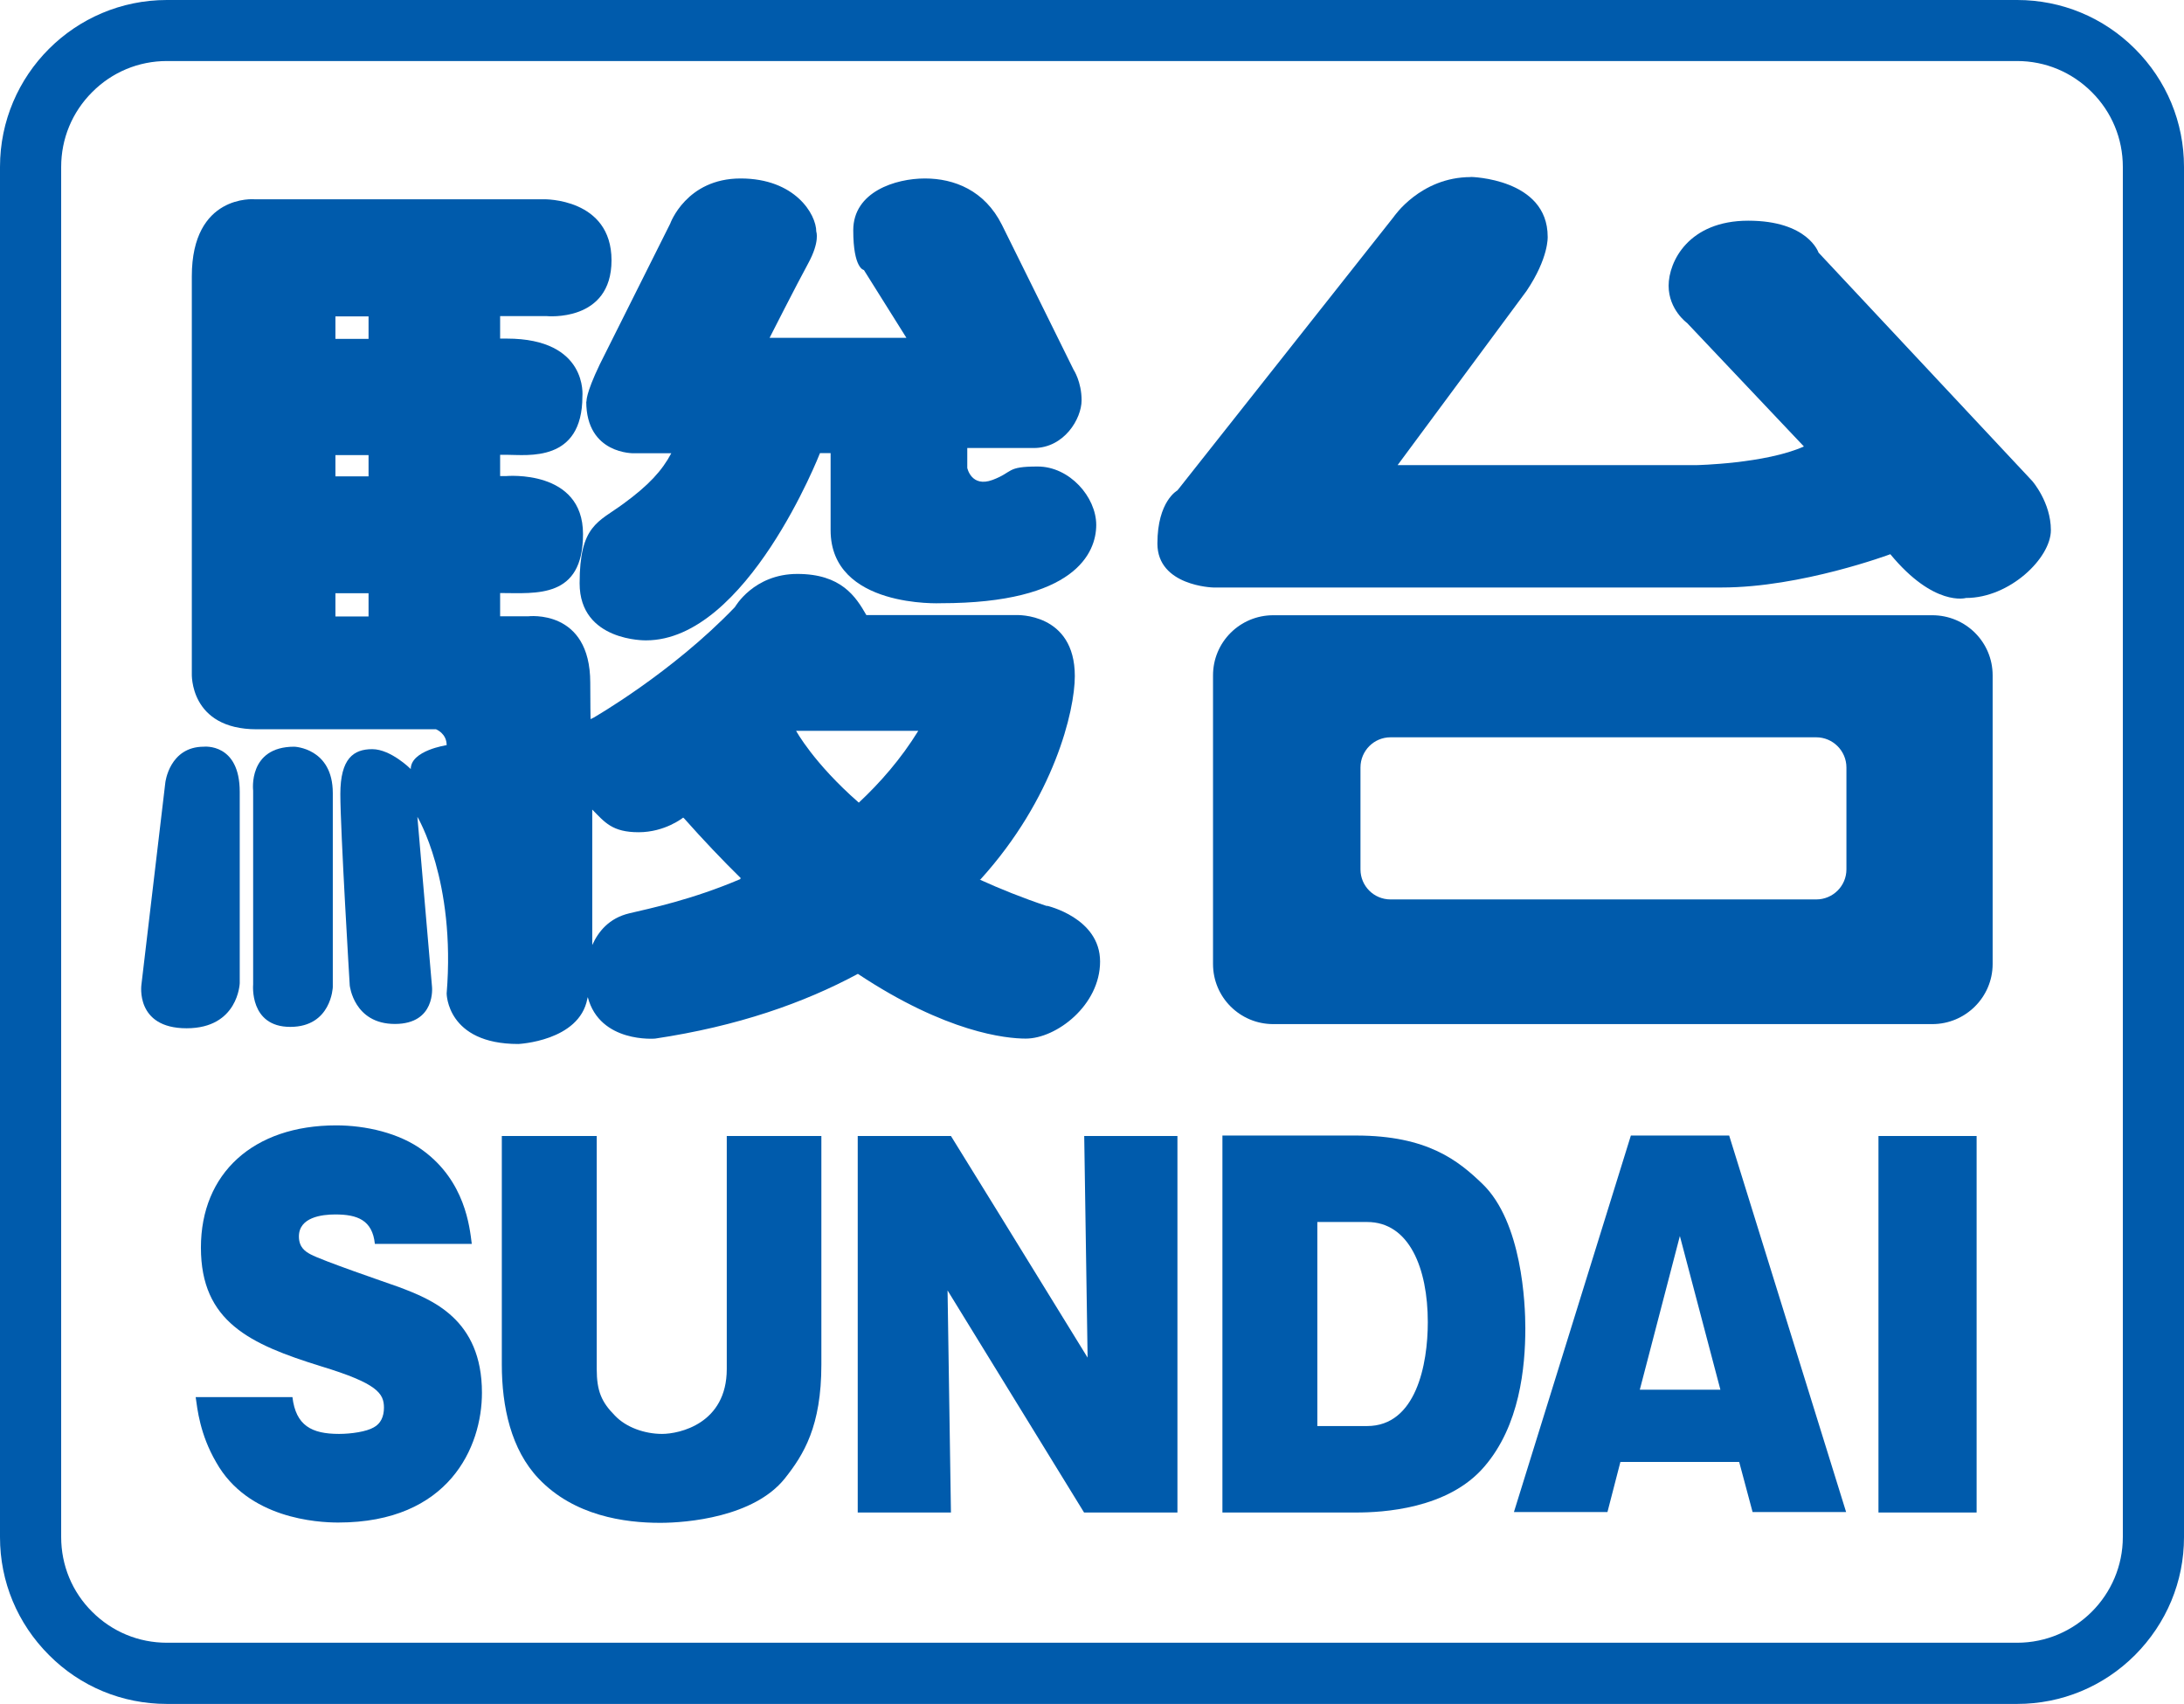
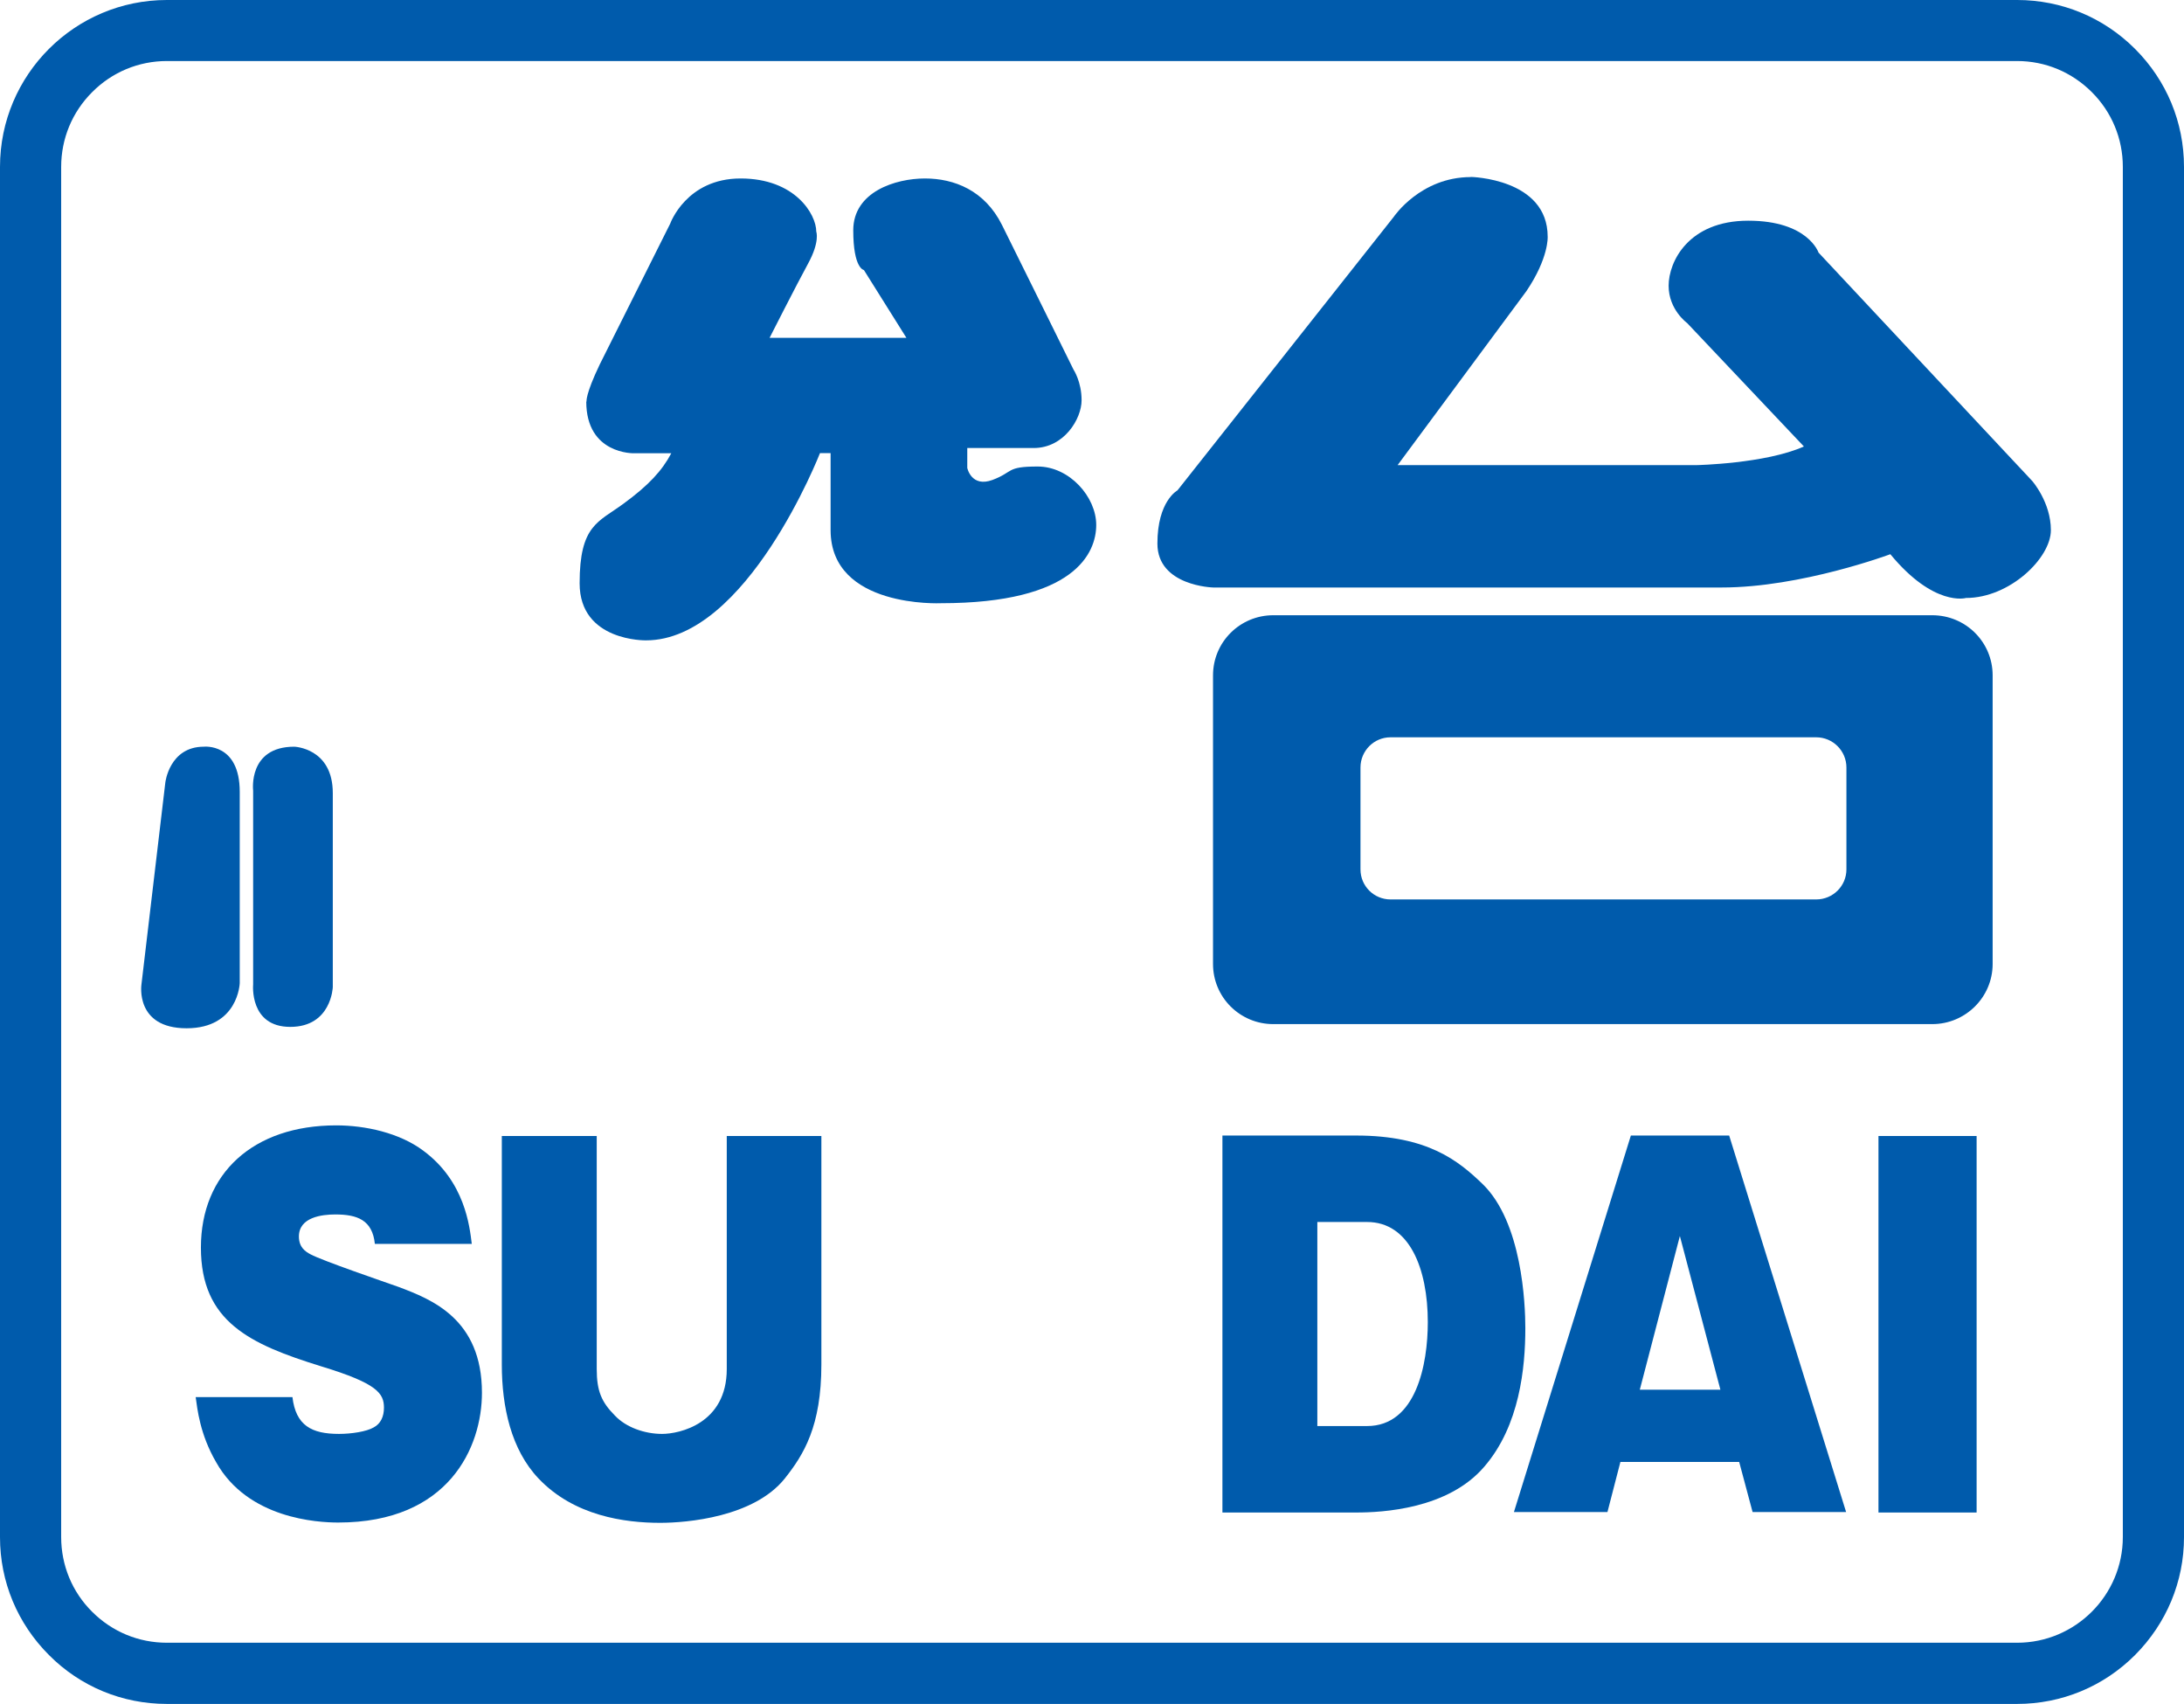
<svg xmlns="http://www.w3.org/2000/svg" id="_レイヤー_2" data-name="レイヤー 2" viewBox="0 0 141.75 110.56">
  <defs>
    <style>
      .cls-1 {
        fill: #005bac;
      }
    </style>
  </defs>
  <g id="_レイヤー_1-2" data-name="レイヤー 1">
    <g>
      <path class="cls-1" d="M138.57,3.17c-2.04-2.04-4.76-3.17-7.65-3.17H10.83C4.86,0,0,4.85,0,10.83v88.91c0,2.89,1.13,5.6,3.18,7.65,2.04,2.05,4.76,3.17,7.65,3.17h120.09c2.89,0,5.61-1.13,7.65-3.17,2.04-2.05,3.18-4.76,3.18-7.65V10.83c0-2.9-1.13-5.61-3.18-7.66ZM137.78,99.73c0,3.78-3.08,6.86-6.86,6.86H10.83c-1.83,0-3.55-.71-4.85-2.01-1.3-1.29-2.01-3.02-2.01-4.85V10.83c0-1.83.71-3.55,2.01-4.85,1.29-1.3,3.02-2.02,4.85-2.02h120.09c1.83,0,3.55.72,4.85,2.02,1.29,1.29,2.01,3.01,2.01,4.85v88.91Z" />
      <path class="cls-1" d="M95.45,11.48s5,.09,5,3.88c0,0,.08,1.37-1.38,3.53l-8.36,11.29h19.39s4.48-.09,6.98-1.21l-7.58-8.01s-1.2-.86-1.2-2.42,1.29-4.22,5.17-4.22,4.56,2.07,4.56,2.07l13.87,14.82s1.21,1.38,1.21,3.19-2.67,4.4-5.51,4.4c0,0-2.07.6-4.91-2.84,0,0-5.78,2.16-10.94,2.16h-33.01s-3.62-.09-3.62-2.85,1.3-3.45,1.3-3.45l14.04-17.75s1.73-2.58,5-2.58Z" />
      <path class="cls-1" d="M125.41,39.92h-42.77c-2.16,0-3.91,1.74-3.91,3.9v18.73c0,2.16,1.75,3.9,3.91,3.9h42.77c2.16,0,3.92-1.75,3.92-3.9v-18.73c0-2.16-1.75-3.9-3.92-3.9ZM119.84,56.41c0,1.08-.88,1.95-1.96,1.95h-27.63c-1.08,0-1.95-.87-1.95-1.95v-6.61c0-1.08.87-1.96,1.95-1.96h27.63c1.08,0,1.96.88,1.96,1.96v6.61Z" />
      <path class="cls-1" d="M19.1,48.45s2.5.08,2.5,3.01v12.59s-.09,2.58-2.76,2.58-2.41-2.75-2.41-2.75v-12.58s-.35-2.85,2.67-2.85Z" />
      <path class="cls-1" d="M13.23,48.45s2.33-.26,2.33,2.93v12.41s-.09,2.93-3.45,2.93-2.93-2.84-2.93-2.84l1.55-13.1s.26-2.33,2.5-2.33Z" />
      <path class="cls-1" d="M38.05,26.05c0,3.45,3.1,3.36,3.1,3.36h2.42c-.6,1.13-1.46,2.07-3.1,3.27-1.64,1.21-2.85,1.38-2.85,5.17s4.31,3.7,4.31,3.7c6.55,0,11.29-12.15,11.29-12.15h.69s0-.08,0,5,7.16,4.74,7.16,4.74c8.7,0,10.08-3.27,10.08-5.08s-1.73-3.79-3.8-3.79-1.55.35-2.93.87c-1.38.51-1.64-.78-1.64-.78v-1.29h4.31c1.98,0,3.11-1.9,3.11-3.1s-.52-1.98-.52-1.98c0,0-3.53-7.15-4.65-9.4-1.12-2.24-3.1-3.01-5-3.01s-4.65.86-4.65,3.36.69,2.58.69,2.58l2.76,4.4h-8.88s1.73-3.41,2.5-4.82c.78-1.43.53-2.07.53-2.07,0-1.13-1.38-3.45-4.91-3.45s-4.57,2.93-4.57,2.93l-4.57,9.13c-.95,1.98-.86,2.42-.86,2.42Z" />
-       <path class="cls-1" d="M67.95,58.79c-1.59-.53-3.05-1.12-4.37-1.72h.05c4.79-5.28,6.13-10.96,6.13-13.2,0-4.13-3.79-3.96-3.79-3.96h-9.74c-.69-1.21-1.64-2.67-4.48-2.67s-4.05,2.15-4.05,2.15c-4.09,4.27-9.2,7.19-9.2,7.19l-.17.08s-.02-1.09-.02-2.36c0-4.82-4.04-4.31-4.04-4.31h-1.81v-1.51h.04c2.29,0,5.34.39,5.34-3.83s-4.99-3.76-4.99-3.76h-.39v-1.38h.43c1.34,0,4.91.52,4.91-3.79,0,0,.39-3.75-4.91-3.75h-.43v-1.46h3.01s4.22.43,4.22-3.62-4.39-3.96-4.39-3.96h-18.79s-4.06-.35-4.06,5v25.77s-.17,3.62,4.22,3.62h11.63s.69.26.69,1.03c0,0-2.33.34-2.33,1.55,0,0-1.29-1.29-2.5-1.29s-2.07.6-2.07,2.92.61,12.41.61,12.41c0,0,.26,2.5,2.93,2.5s2.41-2.41,2.41-2.41l-.95-11.03s2.5,4.13,1.9,11.46c0,0,0,3.28,4.65,3.28,0,0,3.96-.18,4.48-2.93l.03-.11c.79,3,4.37,2.69,4.37,2.69,5.35-.8,9.65-2.31,13.16-4.2,5.76,3.82,9.62,4.2,10.9,4.2,1.98,0,4.82-2.16,4.82-5s-3.45-3.62-3.45-3.62ZM23.92,40h-2.15v-1.51h2.15v1.51ZM23.92,30.91h-2.15v-1.38h2.15v1.38ZM23.92,21.99h-2.15v-1.46h2.15v1.46ZM48.05,57.04c-3.14,1.34-5.89,1.91-7.2,2.22-1.32.31-2.02,1.19-2.41,2.06v-8.79c.81.82,1.29,1.47,3.01,1.47s2.89-.95,2.89-.95l.06.05c1.27,1.43,2.5,2.72,3.68,3.88l-.04.05ZM55.74,52.08c-2.94-2.57-4.07-4.66-4.07-4.66h7.93c-1.12,1.82-2.47,3.36-3.86,4.66Z" />
      <path class="cls-1" d="M18.98,90.65c.22,1.85,1.25,2.39,3.02,2.39.81,0,1.79-.15,2.25-.42.46-.24.67-.71.67-1.28,0-.93-.43-1.58-4.09-2.69-4.61-1.43-7.79-2.89-7.79-7.7s3.39-7.93,8.78-7.93c1.88,0,4.1.48,5.65,1.64,2.71,2,3.01,4.92,3.15,6.05h-6.29c-.16-1.55-1.14-1.91-2.57-1.91-.87,0-2.36.18-2.36,1.43,0,.72.44.99.76,1.16.76.41,4.8,1.79,5.73,2.12,2.11.8,5.39,2.06,5.39,6.86,0,3.52-2.14,8.42-9.33,8.42-1.33,0-5.86-.24-7.92-3.91-1.06-1.82-1.22-3.46-1.33-4.23h6.29Z" />
      <path class="cls-1" d="M53.31,73.71v14.83c0,4-1.14,5.84-2.38,7.4-2.01,2.5-6.34,2.87-8.08,2.87-2.31,0-5.59-.45-7.89-2.87-1.79-1.88-2.39-4.66-2.39-7.4v-14.83h6.16v15.12c0,1.44.32,2.15,1.17,3.01.73.78,1.95,1.2,3.07,1.2s4.2-.66,4.2-4.21v-15.12h6.15Z" />
-       <path class="cls-1" d="M70.36,98.14l-8.86-14.41.22,14.41h-6.05v-24.43h6.05l2.95,4.77,5.92,9.61-.22-14.38h6.05v24.43h-6.05Z" />
      <path class="cls-1" d="M85.5,79.29h3.23c2.74,0,3.94,3.01,3.94,6.5,0,2.74-.76,6.74-3.94,6.74h-3.23v-13.24ZM79.34,98.14h8.68c1.68,0,5.97-.21,8.33-2.99,2.28-2.65,2.65-6.41,2.65-8.97,0-1.58-.21-6.89-2.79-9.37-1.55-1.49-3.55-3.13-8.19-3.13h-8.68v24.46Z" />
      <path class="cls-1" d="M106.43,90.17l2.6-9.97,2.63,9.97h-5.23ZM112.88,94.86l.87,3.25h6.07l-7.59-24.43h-6.38l-7.59,24.43h6.07l.84-3.25h7.7Z" />
      <path class="cls-1" d="M128.29,98.14h-6.37v-24.43h6.37v24.43Z" />
    </g>
  </g>
</svg>